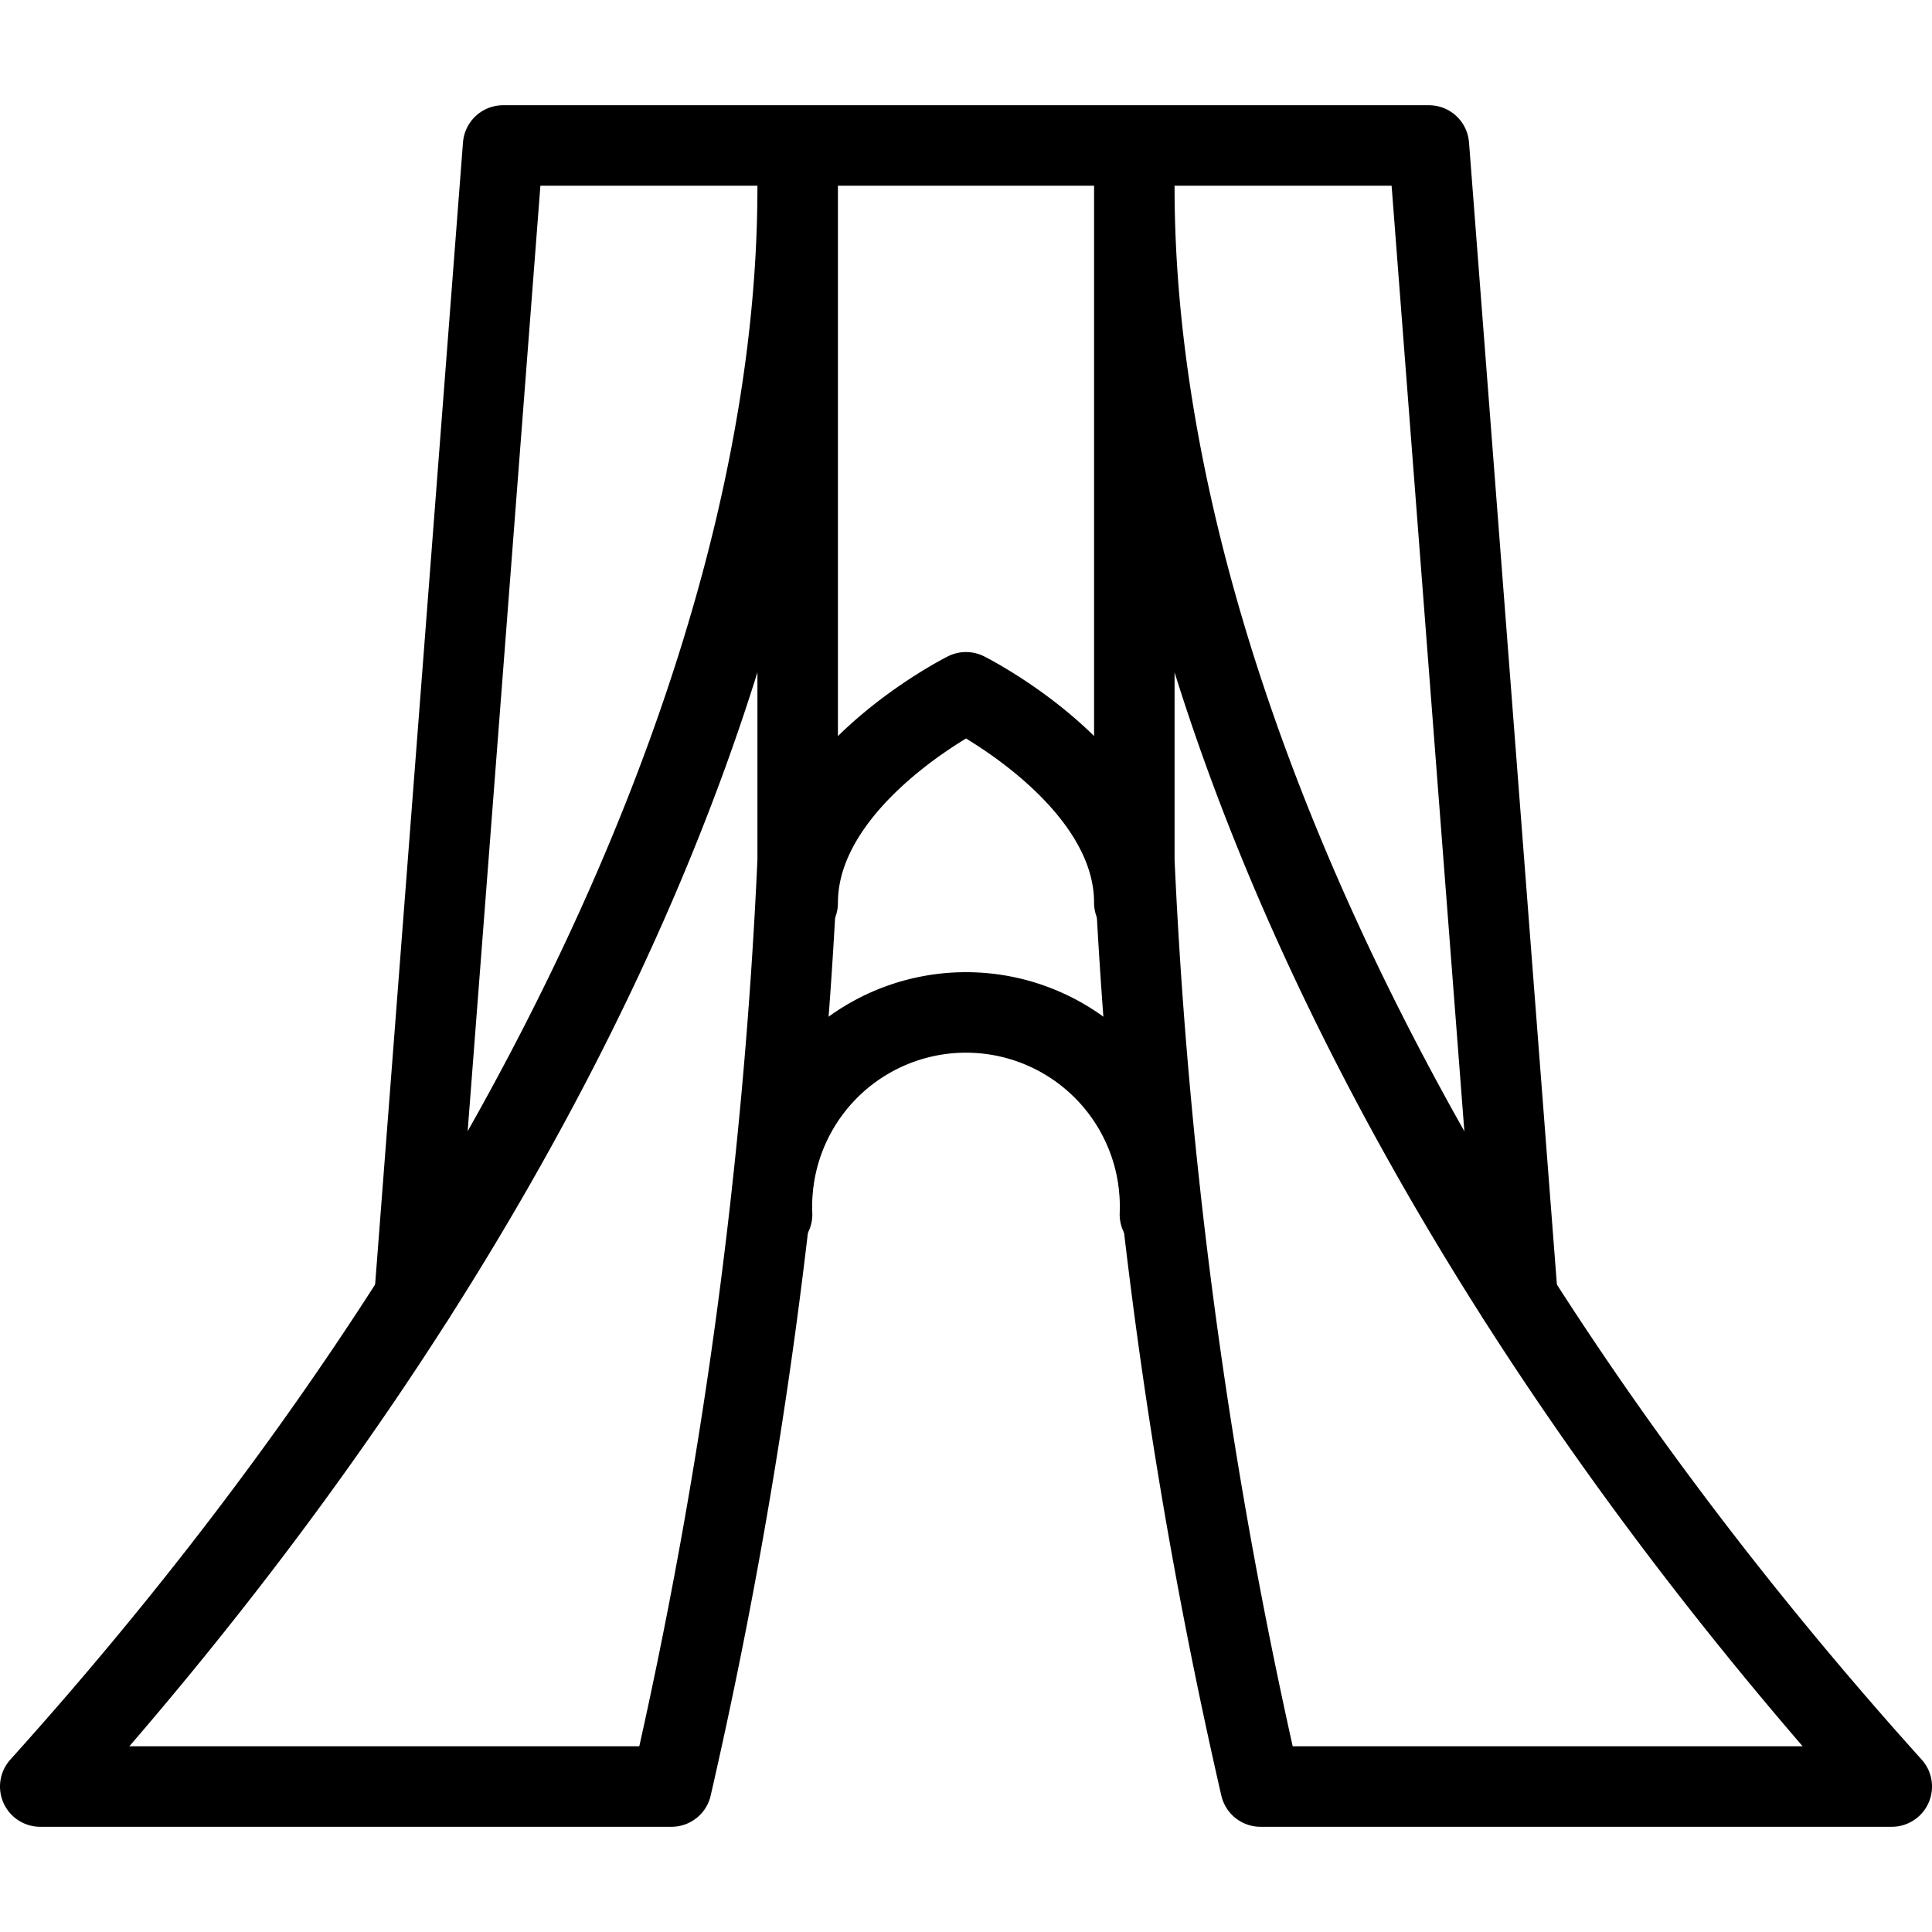
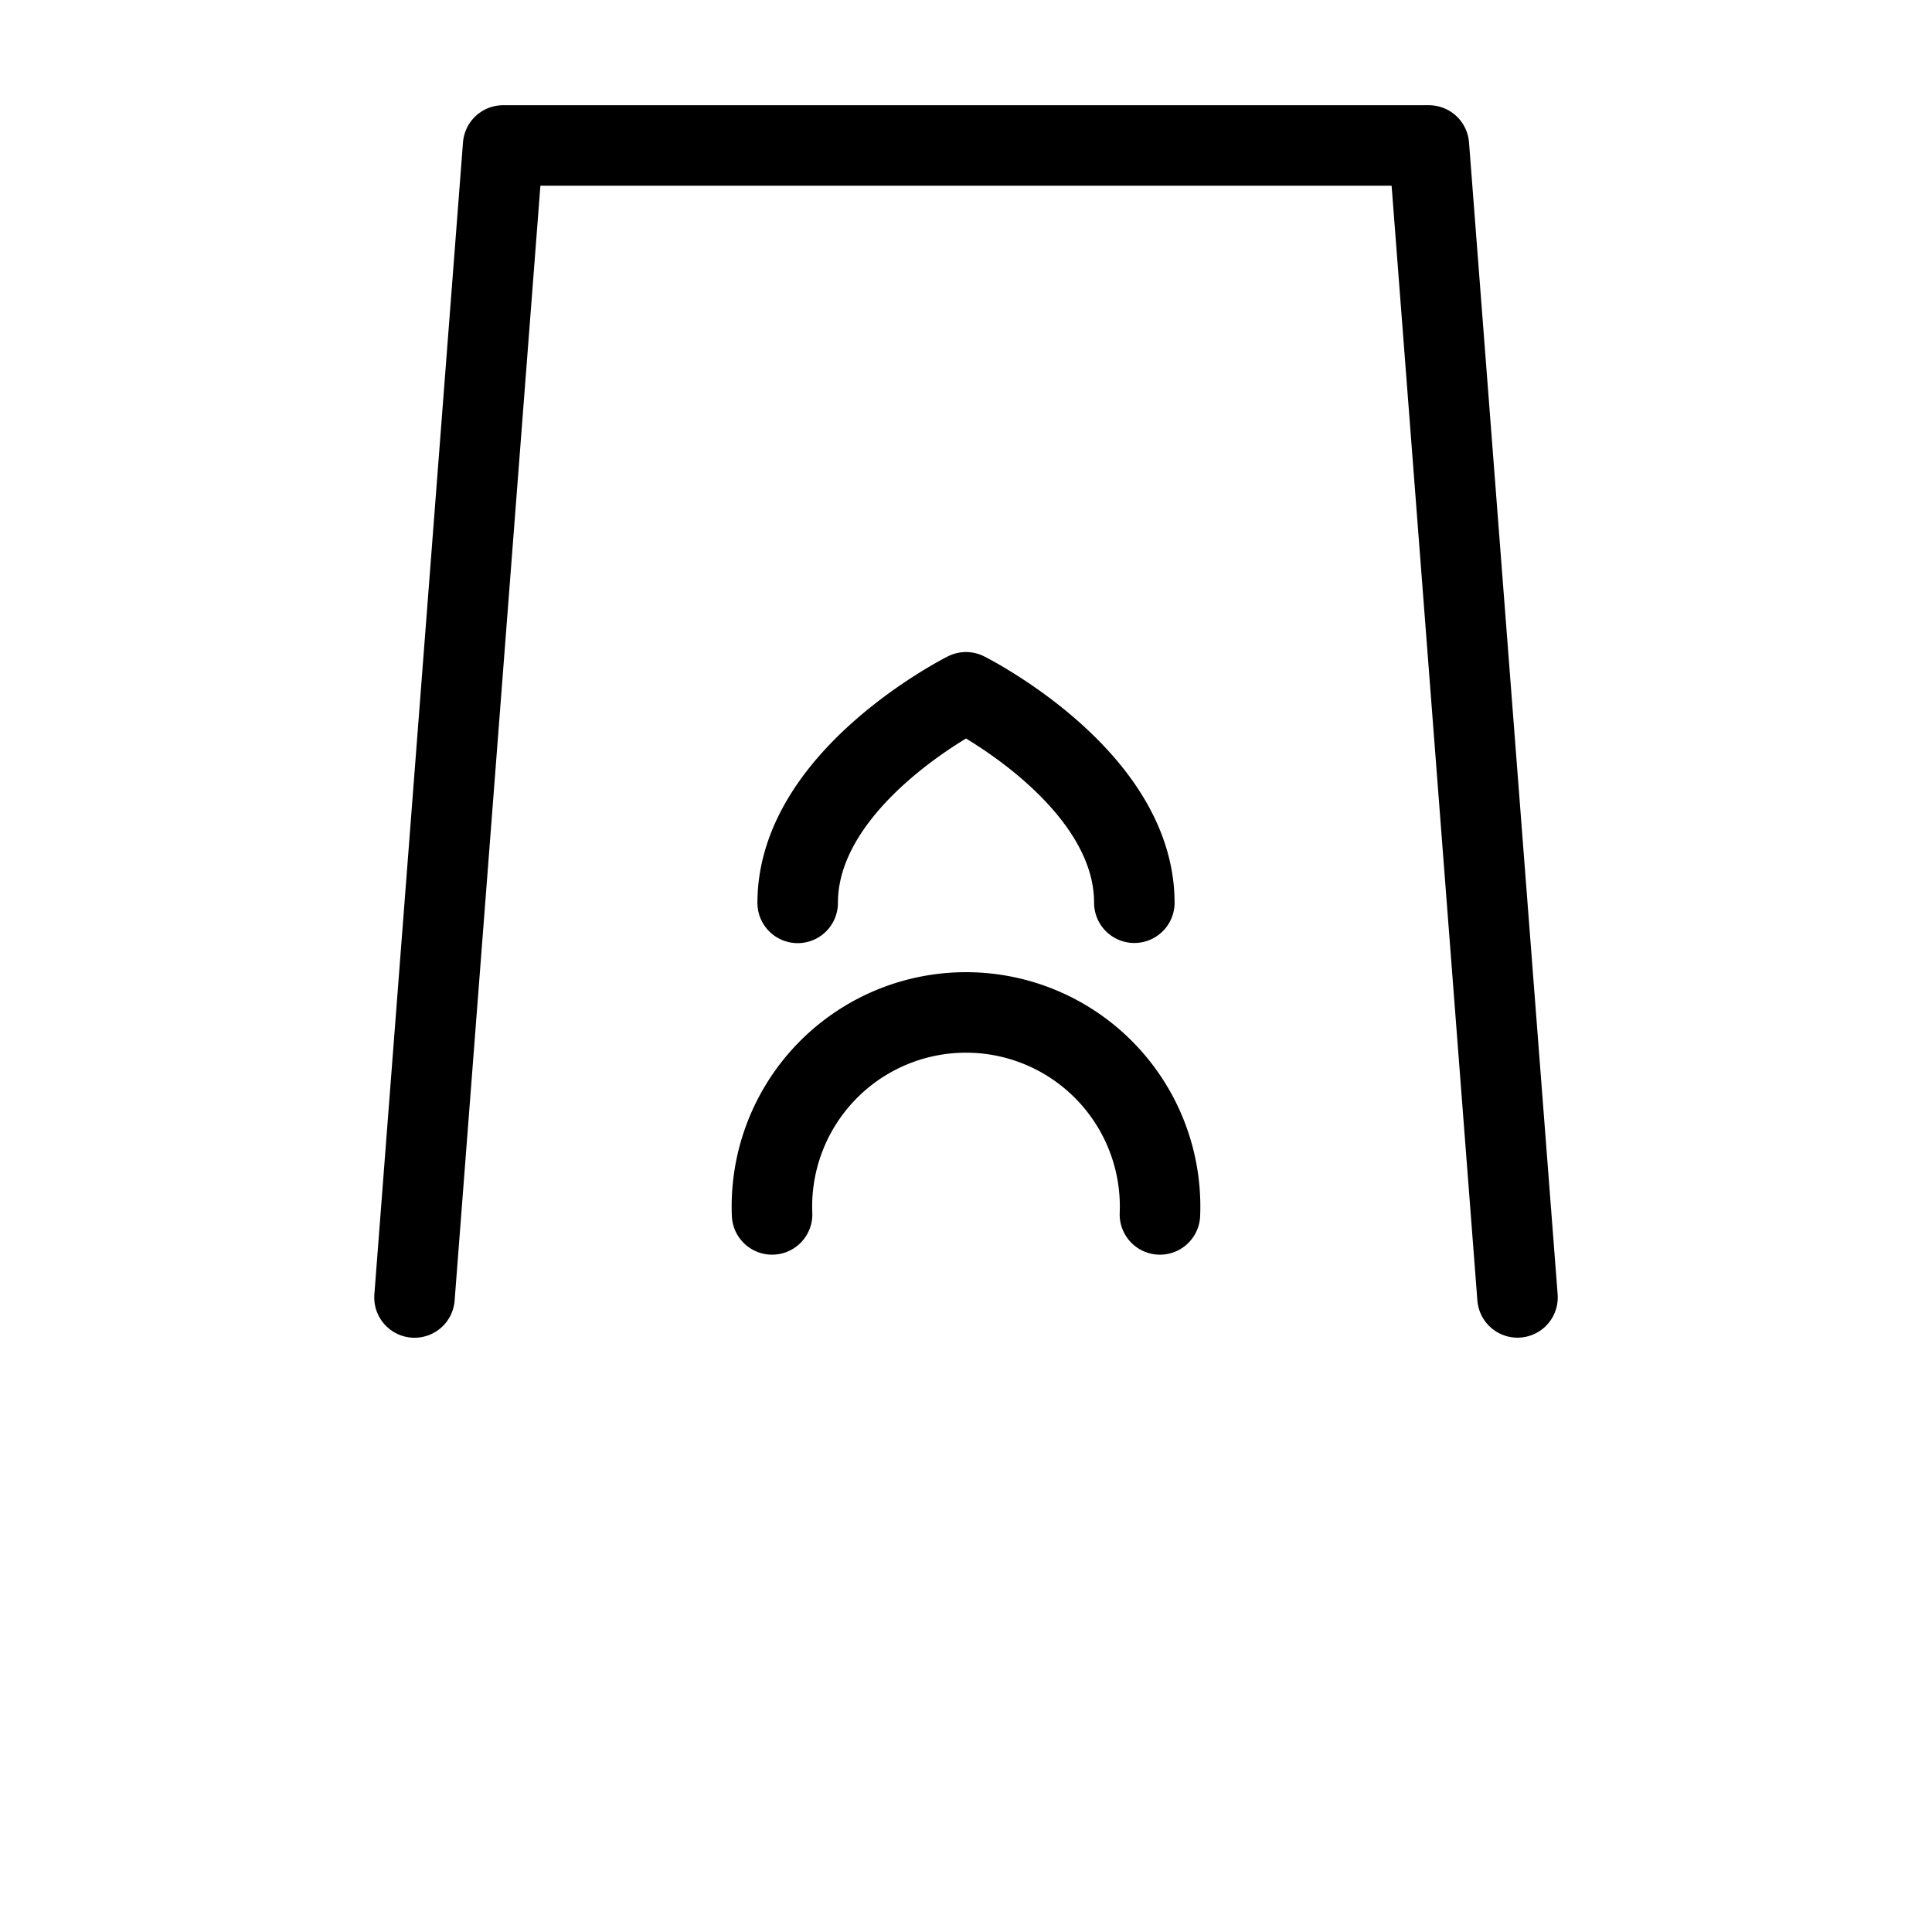
<svg xmlns="http://www.w3.org/2000/svg" viewBox="0 0 24 24" stroke="black">
  <defs>
    <style>.a{fill:none;stroke:#000;stroke-linecap:round;stroke-linejoin:round}</style>
  </defs>
  <path class="a" d="M5.149 16.118 6.25 1.807h11.5l1.101 14.31" />
-   <path class="a" d="M23.5 22.193C17.384 15.4 14.091 8.08 14.091 2.33v8.363a64.375 64.375 0 0 0 1.568 11.5Zm-23 0C6.616 15.4 9.909 8.08 9.909 2.33v8.363a64.375 64.375 0 0 1-1.568 11.5Z" />
  <path class="a" d="M9.909 11.216C9.909 9.648 12 8.6 12 8.6s2.091 1.046 2.091 2.614m-4.5 3.872a2.411 2.411 0 1 1 4.818 0" />
</svg>